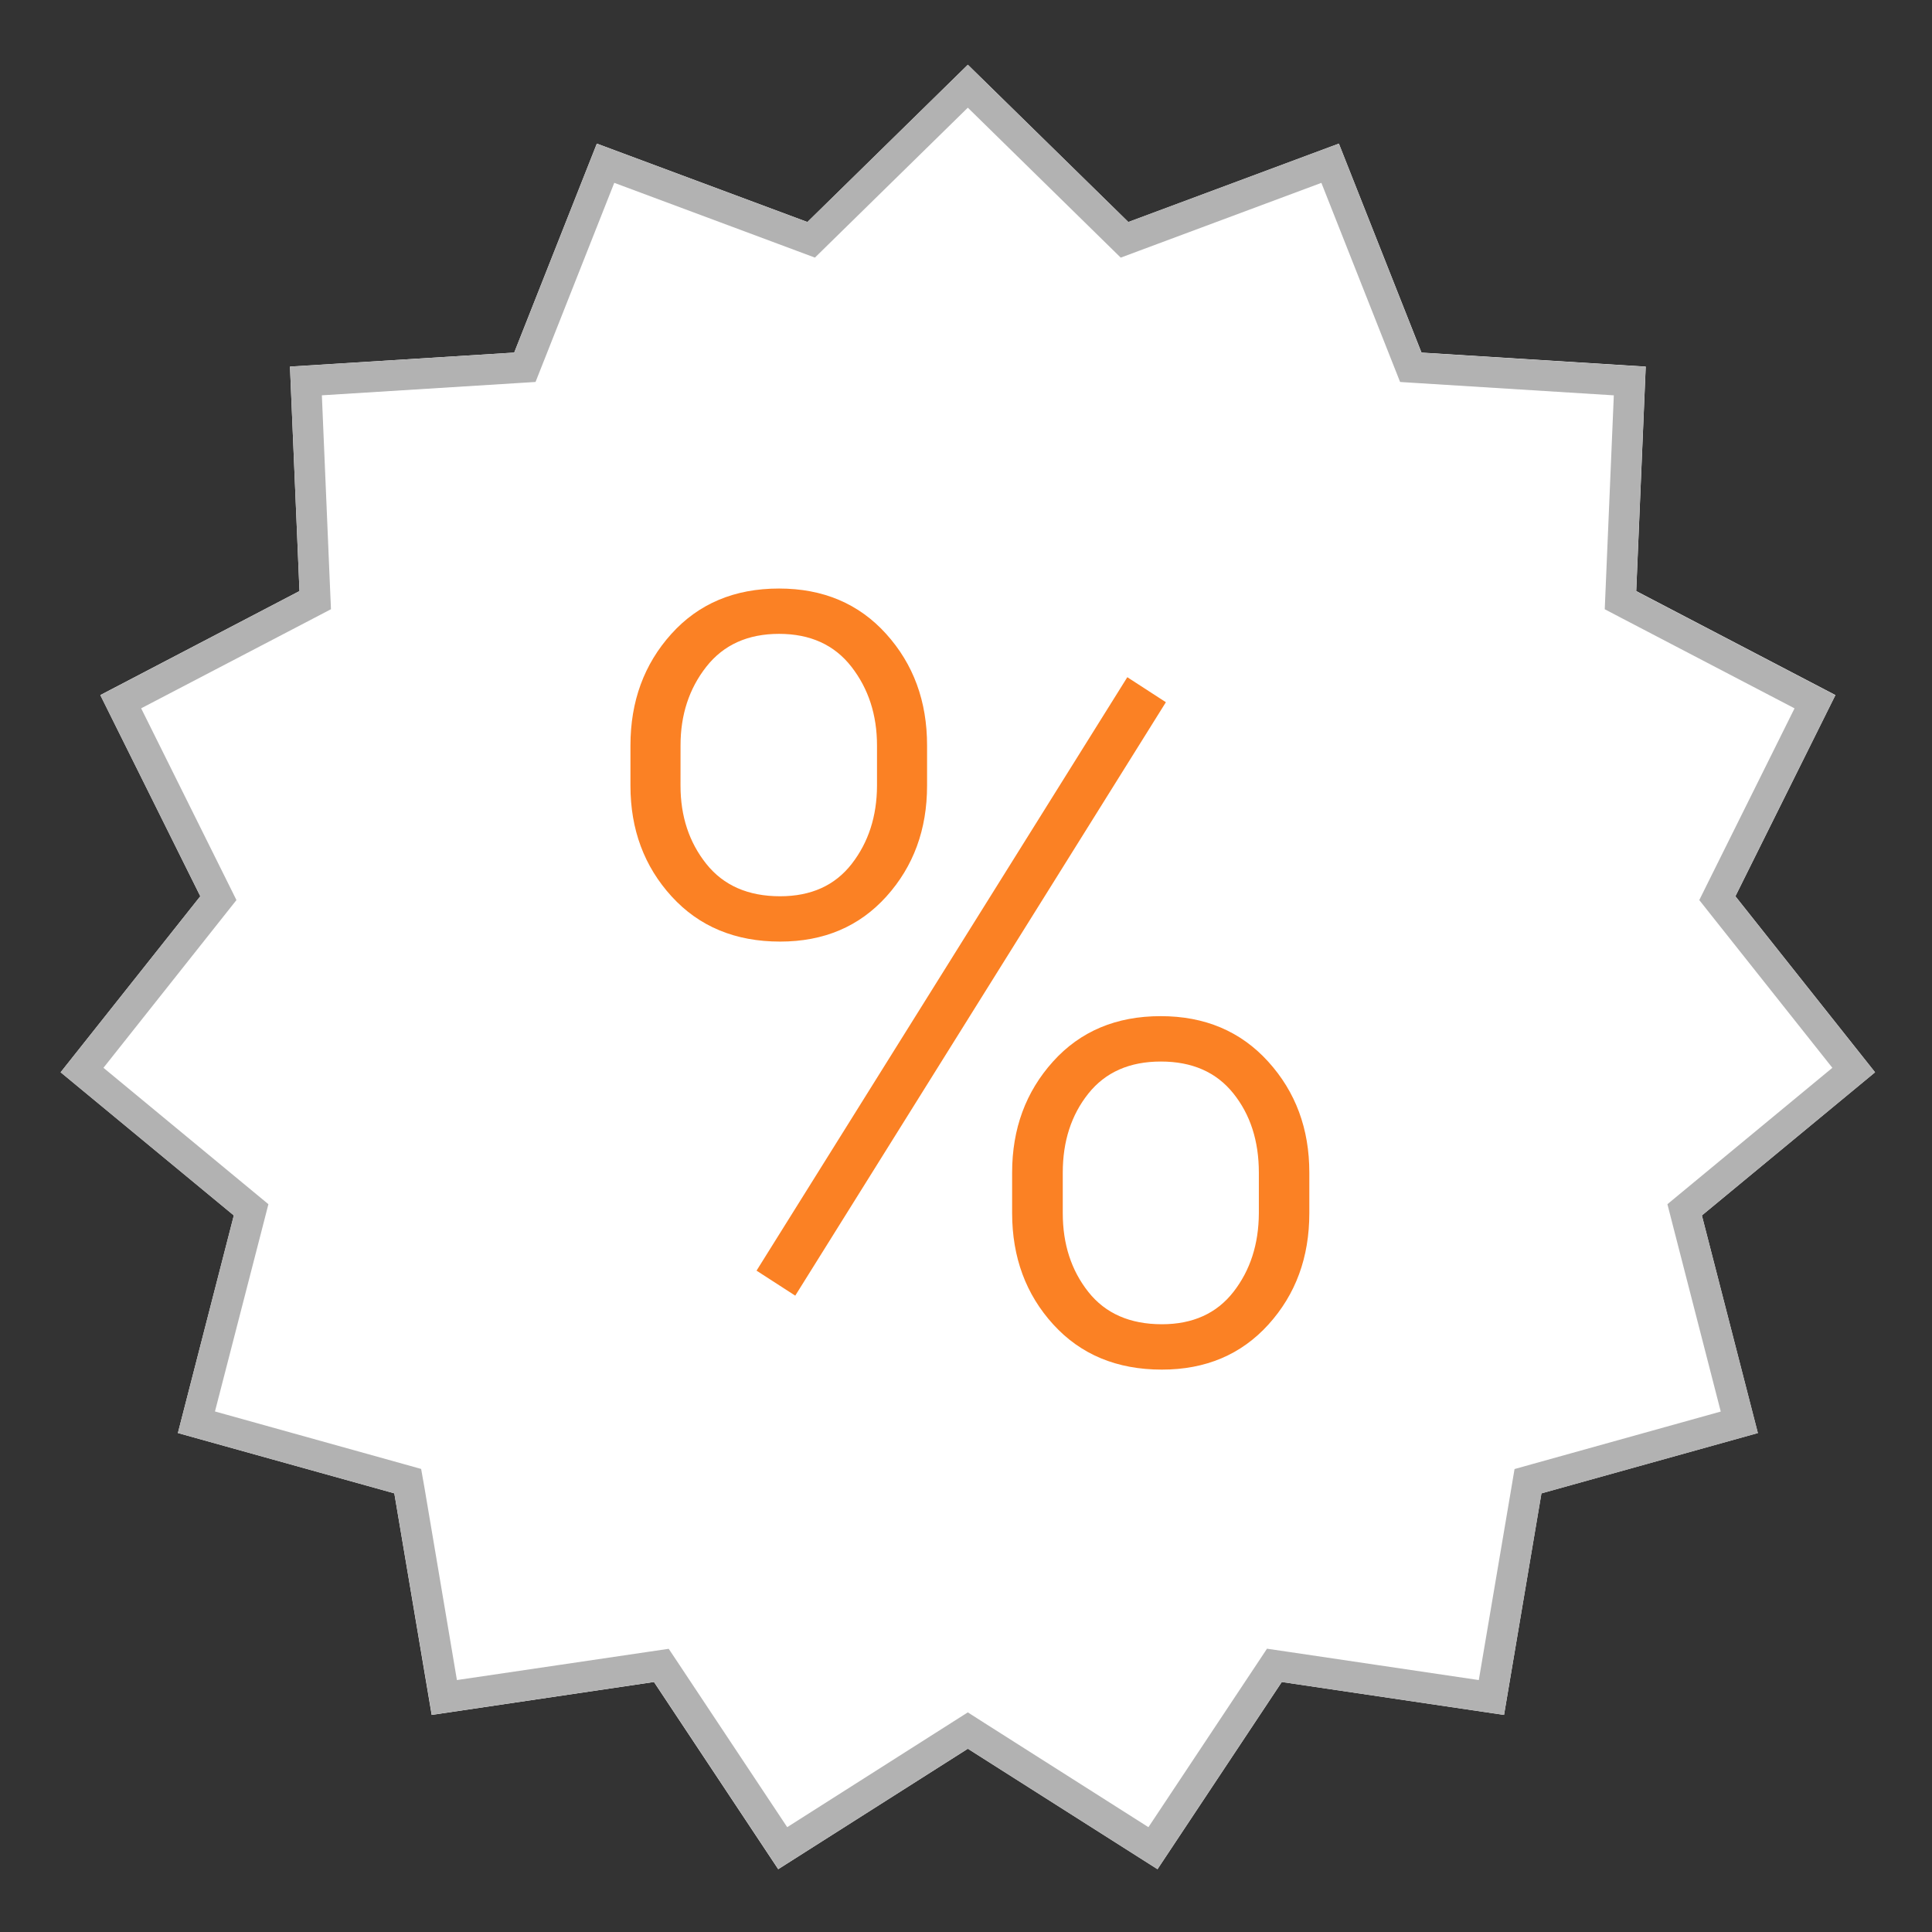
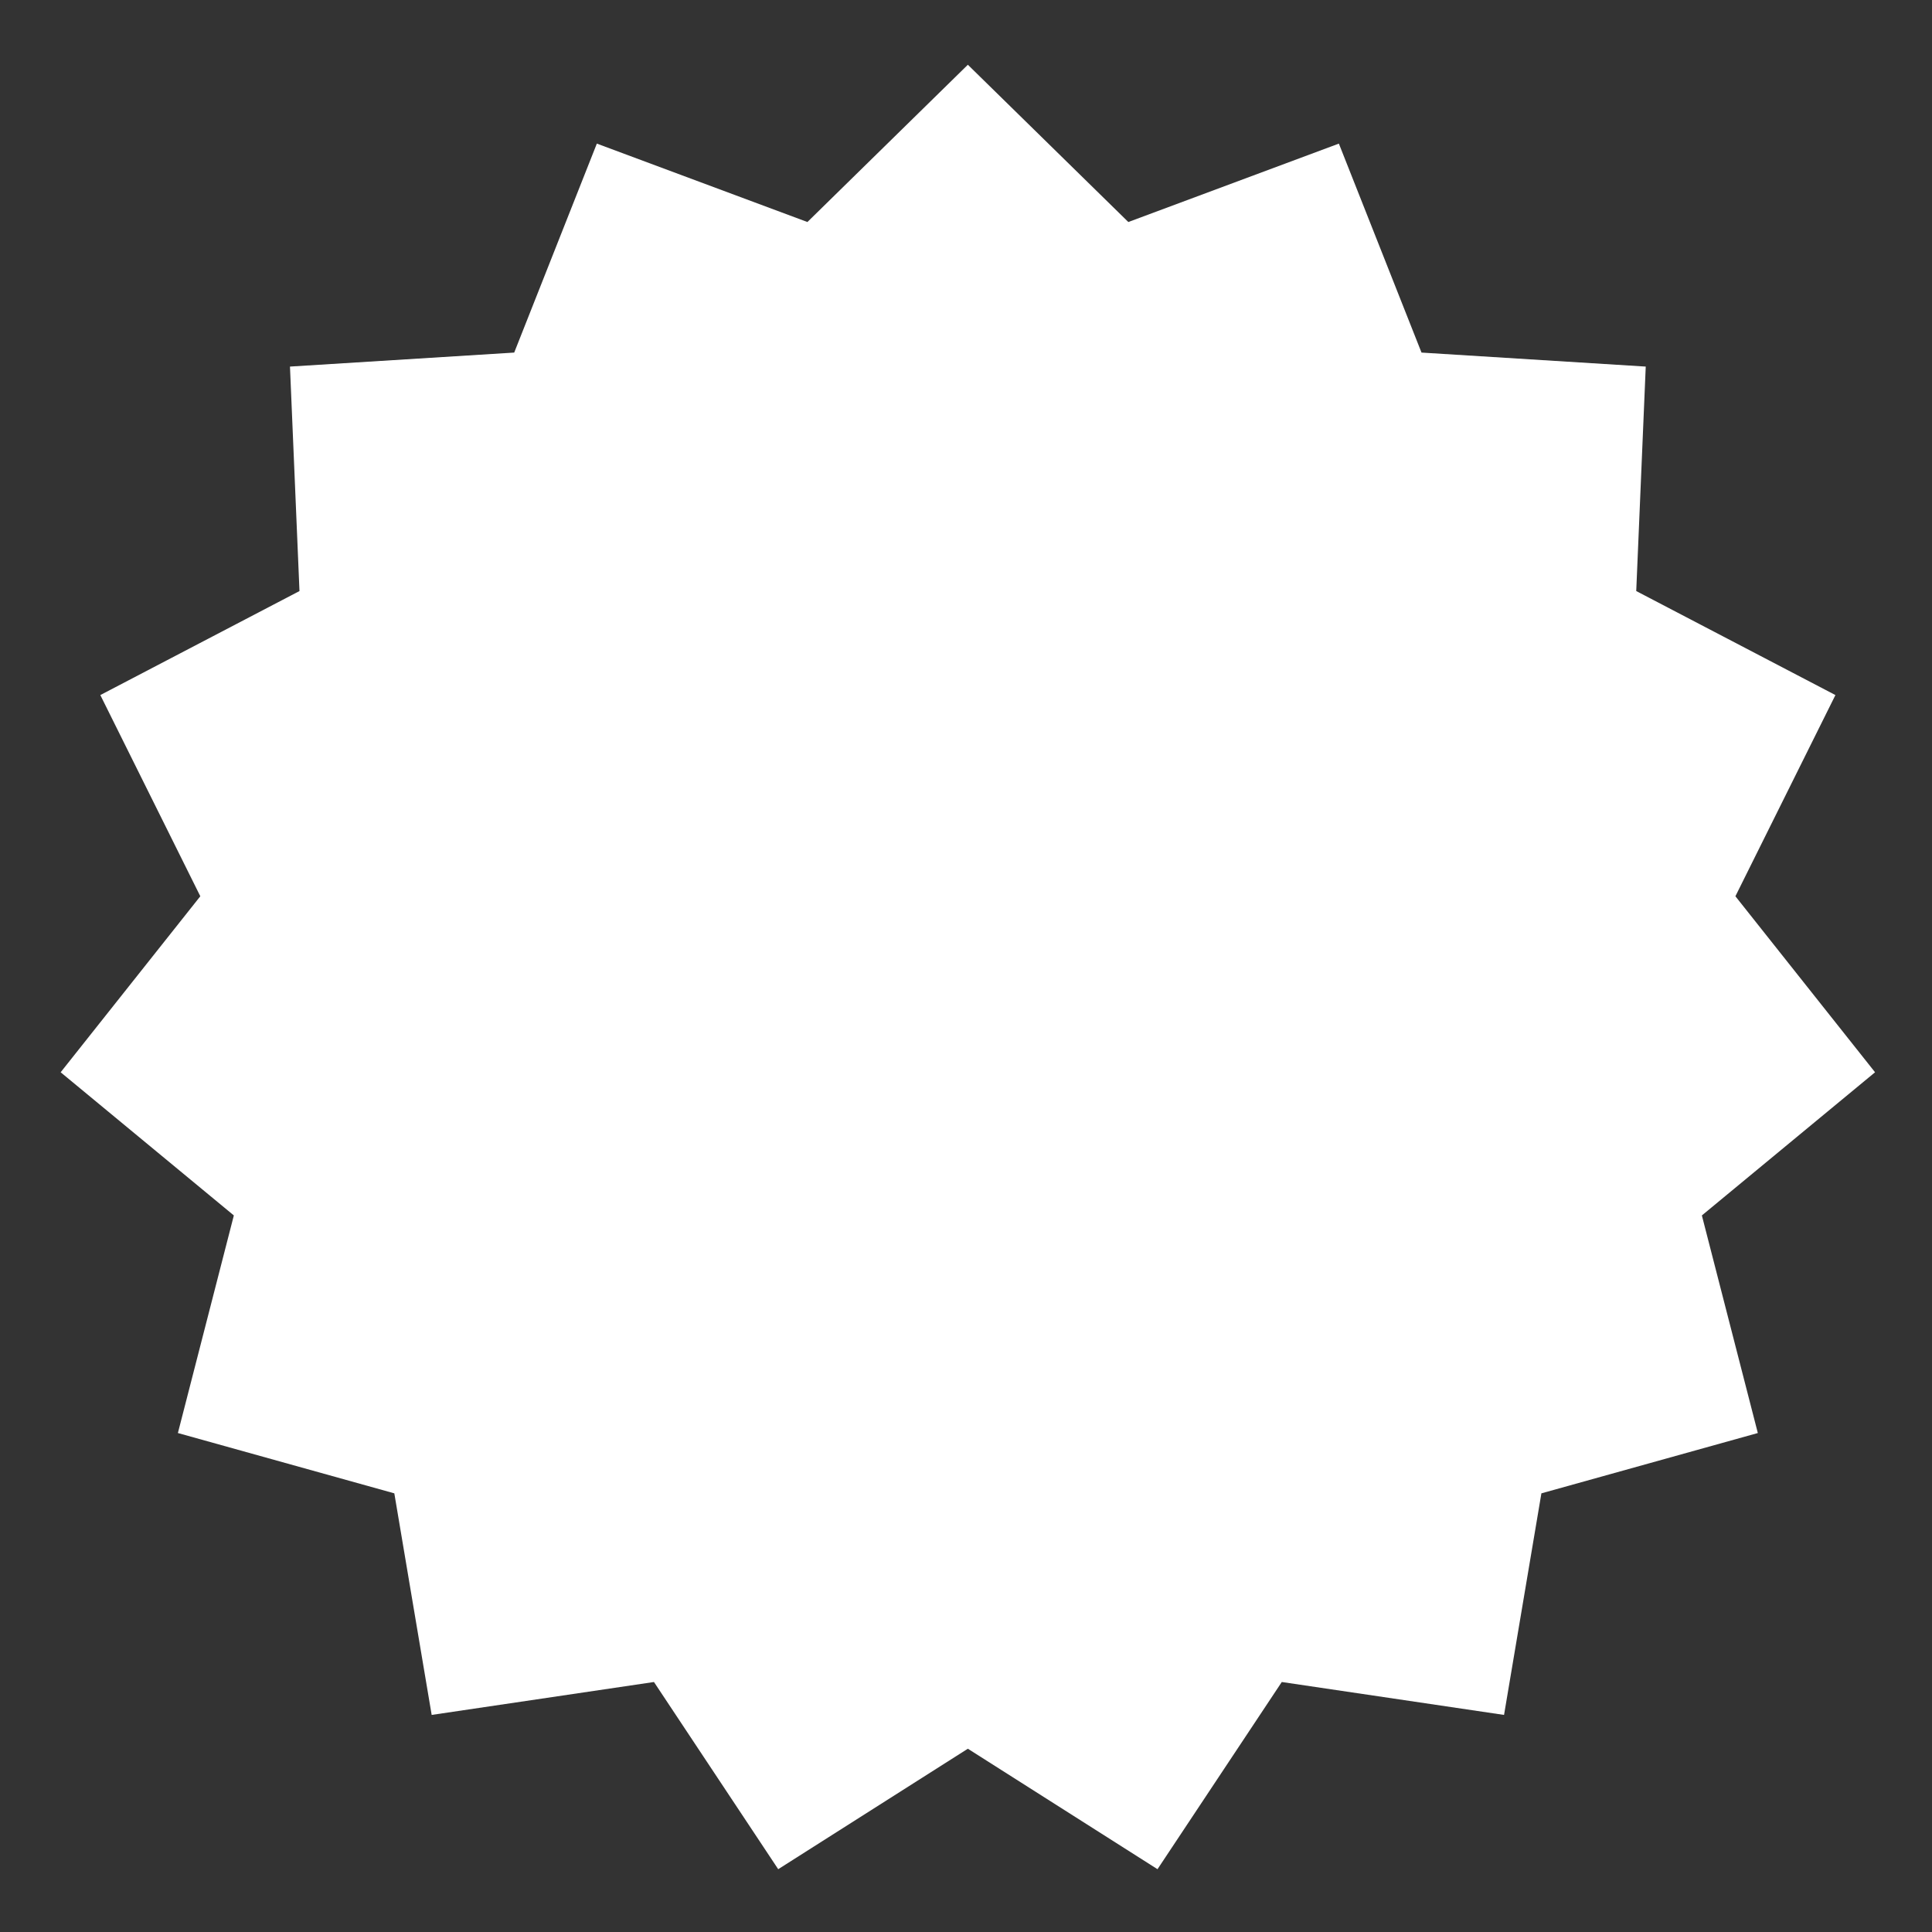
<svg xmlns="http://www.w3.org/2000/svg" id="Layer_1" data-name="Layer 1" viewBox="0 0 566.93 566.93">
  <rect x="0" y="0" width="566.93" height="566.93" fill="#333333" stroke="none" />
  <defs>
    <style>.cls-1{fill:#fff;}.cls-2{fill:#b2b2b2;}.cls-3{fill:#fb8124;}</style>
  </defs>
  <title>Icons</title>
  <polygon class="cls-1" points="284.01 19 331.1 65.15 392.88 42.14 417.13 103.46 482.93 107.57 480.14 173.44 538.59 203.96 509.24 263 550.22 314.65 499.4 356.66 515.82 420.51 452.31 438.21 441.35 503.23 376.13 493.57 339.66 548.5 284.01 513.15 228.36 548.5 191.9 493.57 126.67 503.23 115.71 438.21 52.2 420.51 68.62 356.66 17.8 314.65 58.78 263 29.44 203.96 87.88 173.44 85.09 107.57 150.89 103.46 175.14 42.14 236.93 65.15 284.01 19" />
-   <path class="cls-2" d="M284,31.6l40.79,40,4.08,4,5.36-2,53.52-19.94,21,53.12,2.1,5.31,5.71.36,57,3.56-2.42,57.06-.24,5.71,5.06,2.65,50.63,26.43L501.18,259l-2.54,5.12,3.55,4.48,35.5,44.74-44,36.38-4.4,3.64,1.42,5.54,14.23,55.31-55,15.33-5.51,1.54-.95,5.64L433.94,493l-56.5-8.37-5.65-.83-3.16,4.76L337,536.17l-48.2-30.62L284,502.48l-4.83,3.07L231,536.17,199.4,488.59l-3.17-4.76-5.65.83L134.08,493l-9.5-56.31-1-5.64-5.5-1.54-55-15.33L77.34,358.9l1.42-5.54-4.4-3.64-44-36.38L65.83,268.6l3.55-4.48L66.84,259,41.42,207.85l50.63-26.43,5.07-2.65-.25-5.71L94.45,116l57-3.56,5.7-.36,2.1-5.31,21-53.12,53.52,19.94,5.36,2,4.08-4L284,31.6M284,19,236.92,65.15l-61.78-23-24.25,61.32-65.8,4.11,2.79,65.87L29.44,204l29.34,59-41,51.66,50.82,42L52.2,420.51l63.51,17.7,11,65,65.22-9.66,36.46,54.93L284,513.15l55.65,35.35,36.46-54.93,65.23,9.66,11-65,63.51-17.7L499.4,356.66l50.82-42-41-51.66,29.35-59-58.45-30.52,2.79-65.87-65.8-4.11L392.88,42.14l-61.78,23L284,19Z" />
-   <path class="cls-3" d="M185,218.76q0-19.42,12-32.74t31.6-13.32q19.42,0,31.44,13.32t12,32.74v11.79q0,19.27-11.93,32.51T228.92,276.3q-19.74,0-31.83-13.24T185,230.55Zm14.69,11.79q0,13.45,7.57,22.95T228.92,263q13.62,0,21-9.49t7.43-22.95V218.76q0-13.45-7.5-23.1T228.62,186q-13.77,0-21.35,9.64t-7.57,23.1ZM233.36,380.2,222,372.86l108.8-174.14,11.32,7.34ZM297,344.09q0-19.27,12-32.59t31.6-13.32q19.42,0,31.52,13.32t12.09,32.59V356q0,19.43-12,32.67t-31.29,13.23q-19.76,0-31.83-13.23T297,356ZM311.86,356q0,13.62,7.5,23.1t21.58,9.49q13.6,0,21-9.49T369.4,356V344.09q0-13.92-7.5-23.26t-21.27-9.33q-13.77,0-21.27,9.41t-7.5,23.18Z" />
</svg>